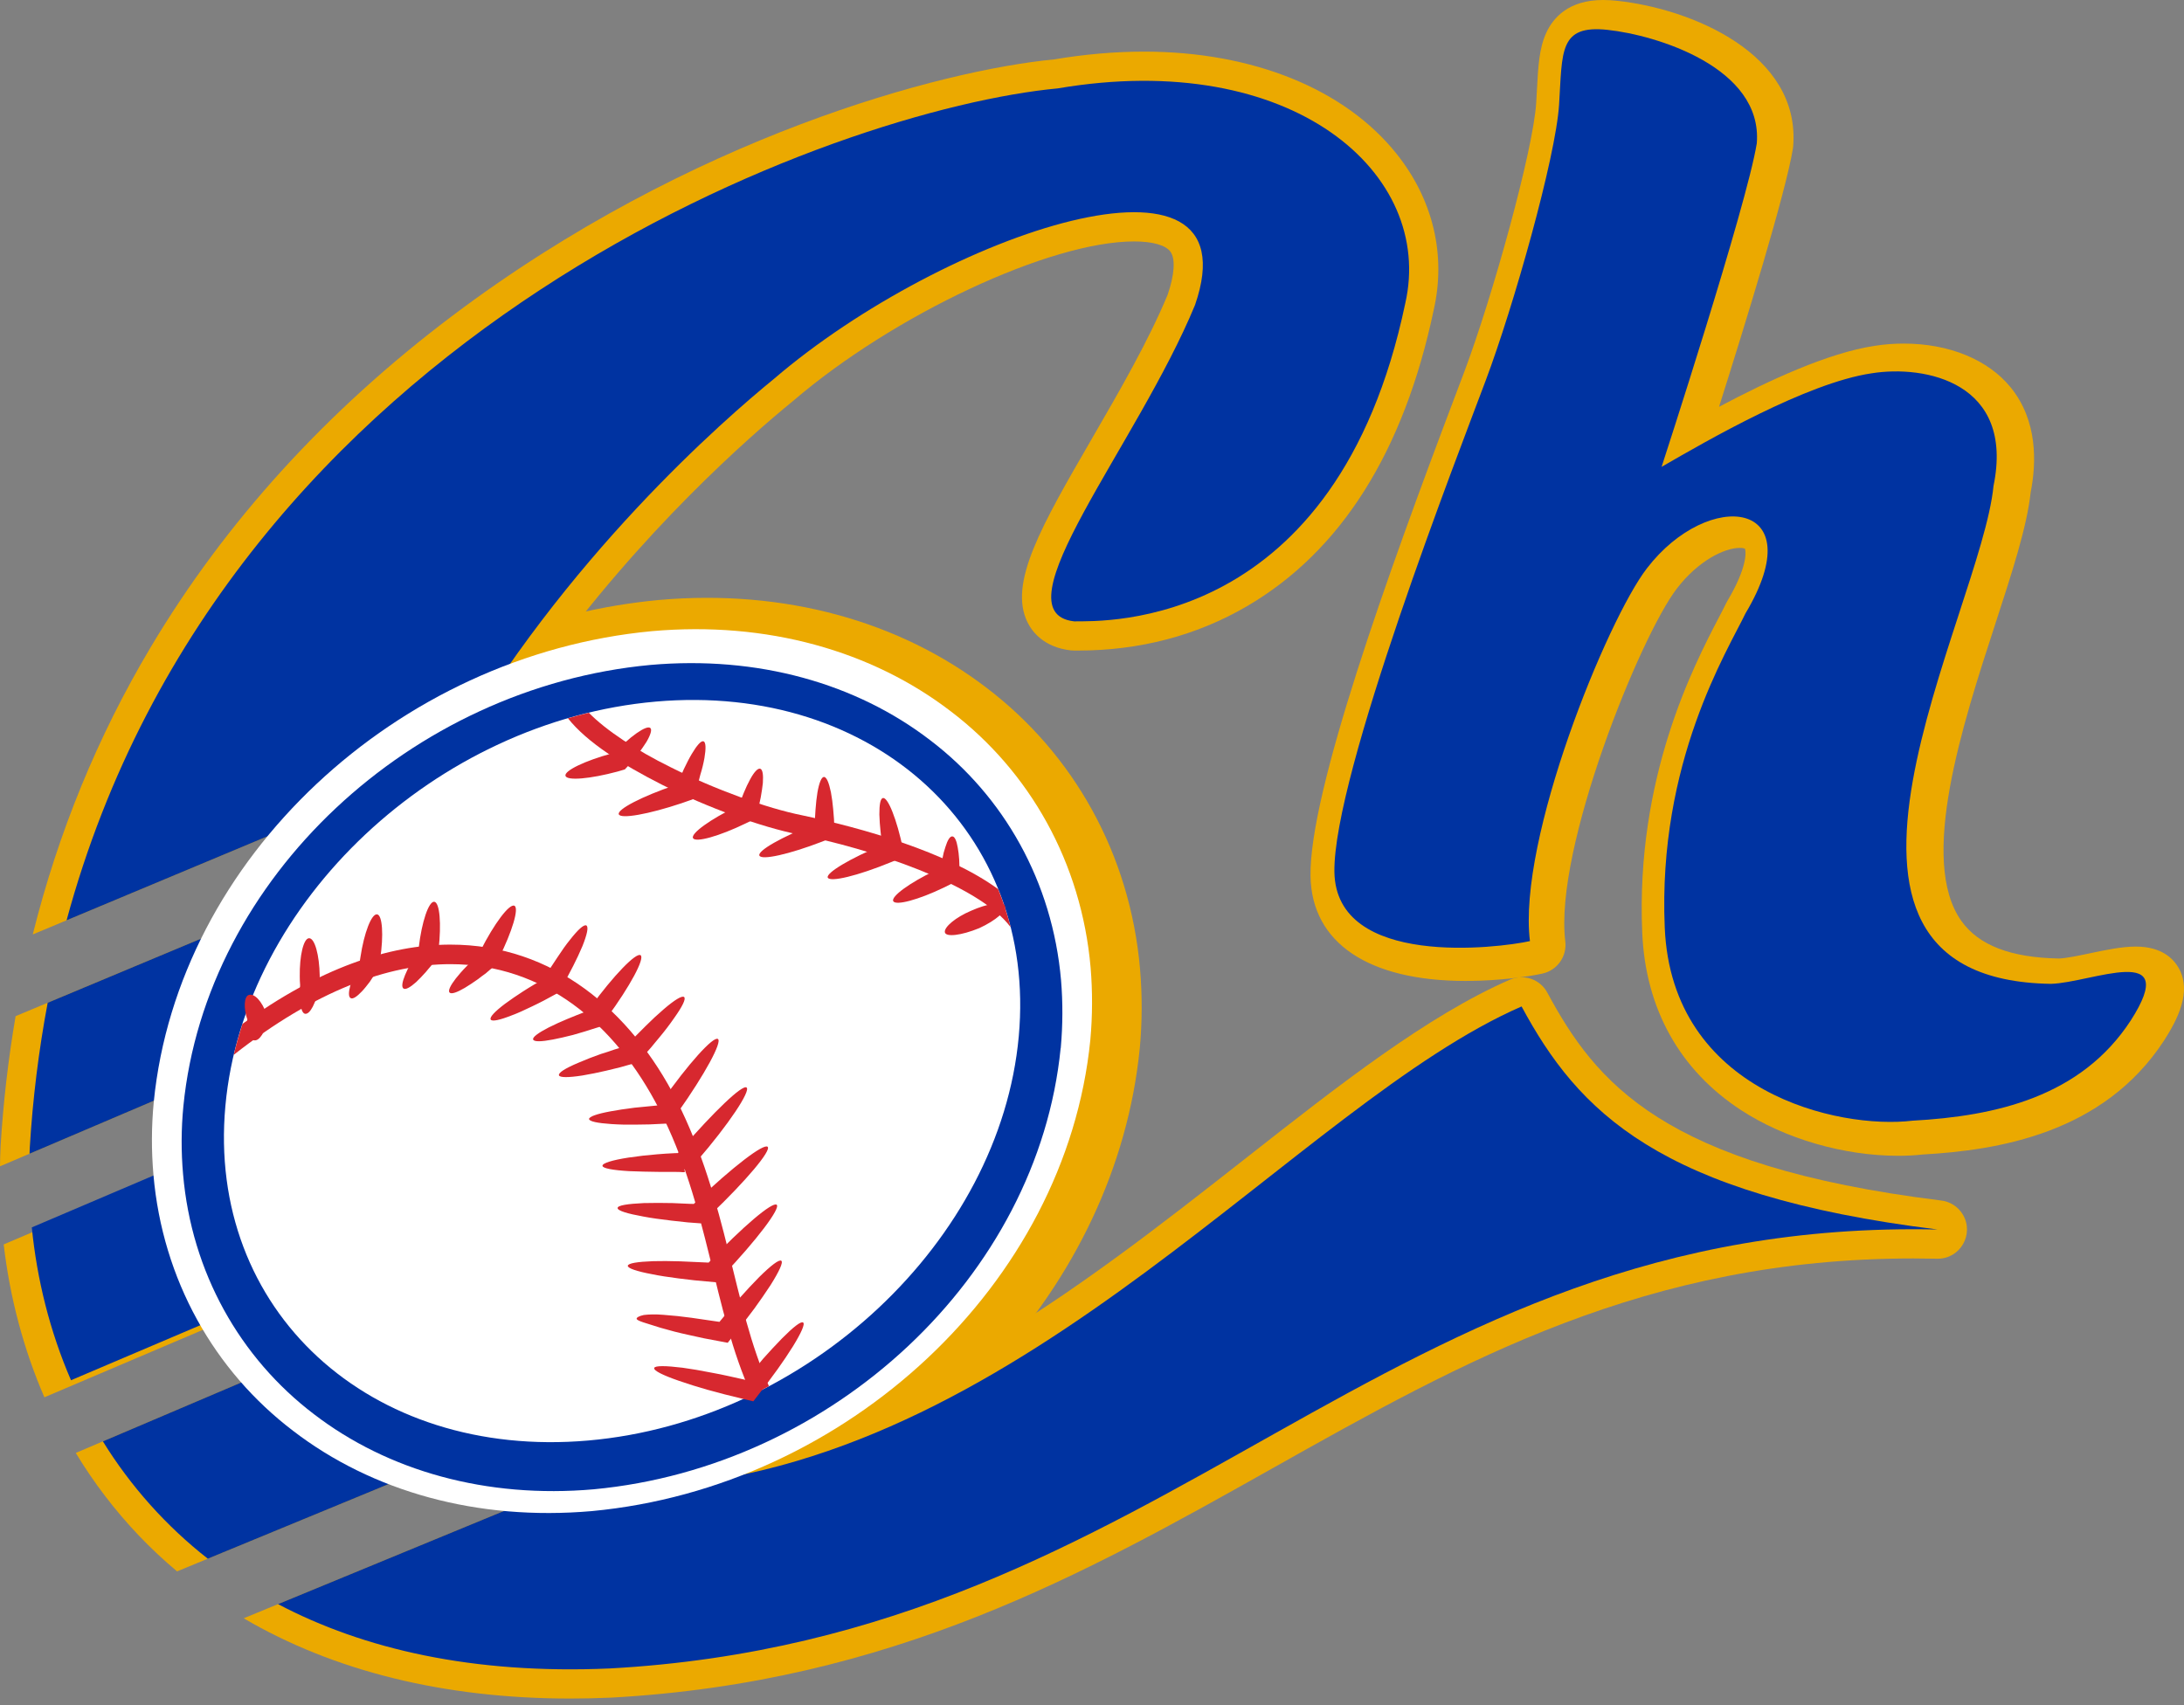
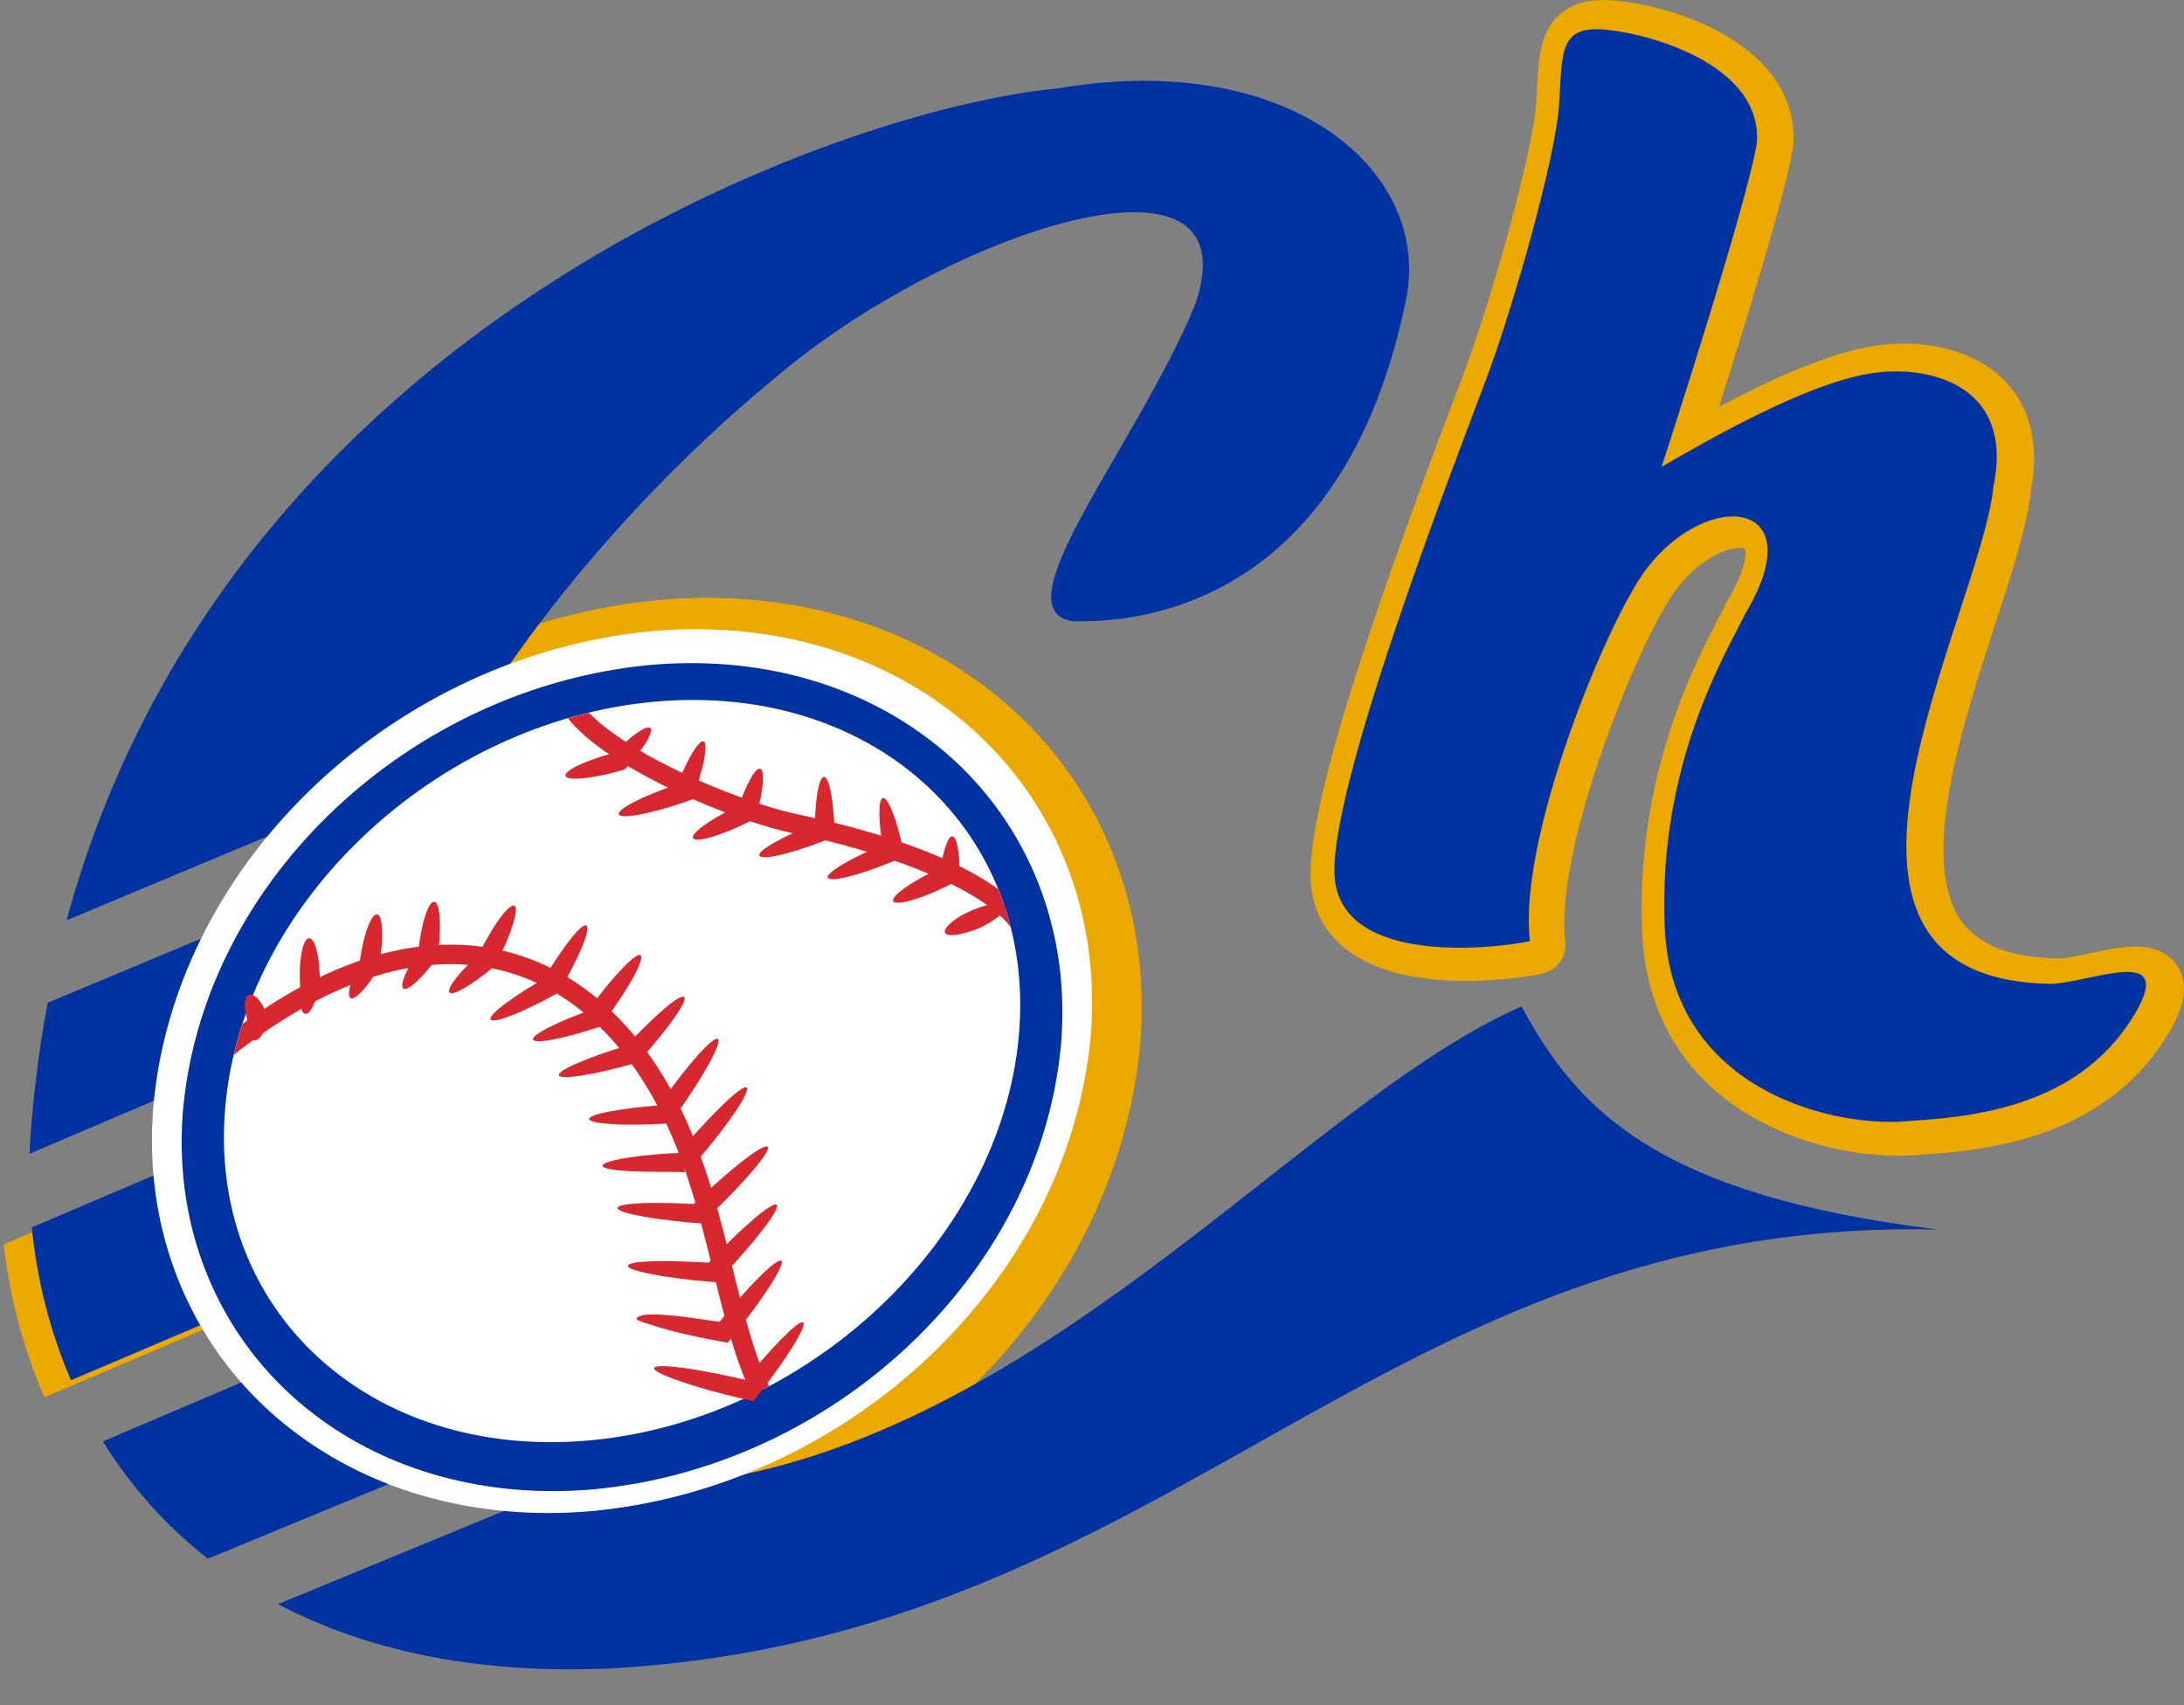
<svg xmlns="http://www.w3.org/2000/svg" viewBox="0 0 300 234.248">
  <rect x="0" y="0" width="300" height="234.248" fill="#808080" stroke="none" />
  <defs />
  <path fill="#eba900" d="M 156.556 144.075 C 153.291 176.791 126.776 204.63 93.925 212.903 L 47.124 99.431 C 59.516 90.087 74.567 83.917 90.54 82.426 C 107.829 80.898 123.649 85.392 135.54 94.511 C 147.441 103.563 155.235 117.325 156.6 133.134 C 156.91 136.764 156.897 140.415 156.562 144.045 M 299.312 133.067 C 298.561 131.689 296.918 130.046 293.376 130.046 C 291.446 130.046 289.228 130.514 287.082 130.966 C 285.499 131.299 283.864 131.644 282.831 131.686 C 276.203 131.565 271.817 129.879 269.427 126.533 C 263.495 118.222 269.595 99.491 274.049 85.812 C 276.399 78.595 278.434 72.345 278.937 67.639 C 279.749 63.531 279.895 57.767 276.18 53.21 C 273.069 49.393 267.719 47.203 261.5 47.203 C 260.145 47.203 258.805 47.308 257.516 47.513 C 251.136 48.465 242.907 52.291 236.132 55.889 C 239.746 44.476 245.307 26.422 246.279 20.413 C 246.296 20.305 246.31 20.198 246.317 20.091 C 247.329 7.434 232.411 1.207 222.138 0.11 C 221.496 0.039 220.848 0.002 220.202 0 C 215.457 0 213.338 2.454 212.395 4.513 C 211.423 6.634 211.291 9.103 211.123 12.233 C 211.09 12.844 211.057 13.487 211.014 14.162 C 210.604 20.639 205.019 40.762 201.146 51.059 C 200.833 51.897 200.426 52.974 199.941 54.25 C 190.568 78.996 179.835 108.873 180.016 120.356 C 180.166 129.514 187.939 134.766 201.335 134.766 C 206.08 134.766 210.205 134.128 211.893 133.75 C 213.916 133.297 215.265 131.383 215.012 129.325 C 213.447 116.627 225.336 87.324 230.349 80.845 C 233.288 77.015 236.887 75.272 238.986 75.272 C 239.403 75.272 239.612 75.343 239.687 75.375 C 239.877 75.817 239.971 78.043 237.286 82.544 C 237.223 82.648 237.165 82.754 237.113 82.863 C 236.86 83.392 236.498 84.085 236.077 84.891 C 232.664 91.448 224.668 106.803 225.58 128.106 C 226.019 138.564 230.713 147.004 239.154 152.514 C 245.175 156.442 253.248 158.789 260.75 158.787 C 261.929 158.787 263.056 158.727 264.102 158.609 C 274.367 158.034 288.906 155.765 297.265 142.948 C 299.137 140.028 301.063 136.266 299.312 133.065 L 299.312 133.067 Z M 48.37 165.798 C 48.402 160.51 48.834 155.232 49.661 150.008 L 0.507 170.965 C 1.36 178.308 3.253 185.393 6.098 191.966 L 49.032 173.692 C 48.612 171.081 48.391 168.442 48.37 165.798 Z" />
-   <path fill="#eba900" d="M 74.552 91.797 C 88.112 72.928 103.045 59.896 108.835 55.17 L 108.91 55.107 C 122.776 43.216 144.242 33.169 155.783 33.169 C 158.317 33.169 160.138 33.683 160.776 34.582 C 161.477 35.568 161.34 37.714 160.396 40.482 C 157.755 46.855 153.66 53.922 150.046 60.161 C 143.069 72.206 138.459 80.161 141.167 85.545 C 141.791 86.785 143.39 88.931 147.089 89.352 C 147.253 89.369 147.417 89.378 147.58 89.378 L 148.03 89.378 C 156.532 89.378 164.346 87.332 171.256 83.304 C 184.204 75.751 192.848 62.041 196.945 42.553 C 198.656 35.018 196.849 27.418 191.851 21.149 C 184.731 12.215 172.08 7.092 157.143 7.092 C 153.163 7.092 149.002 7.452 144.776 8.163 C 129.42 9.64 94.899 18.699 62.097 43.417 C 44.881 56.39 30.95 71.701 20.692 88.928 C 13.404 101.167 7.995 114.365 4.501 128.378 L 67.81 101.897 C 69.939 98.452 72.187 95.083 74.552 91.796 L 74.552 91.797 Z M 60.459 115.214 L 2.144 139.604 C 1.13 145.523 0.441 151.493 0.081 157.488 C 0.038 158.402 0.011 159.316 0 160.232 L 51.844 138.134 C 53.875 130.48 56.75 122.834 60.459 115.214 Z M 266.564 164.922 C 228.338 160.181 219.198 148.71 212.541 136.366 C 211.55 134.53 209.317 133.758 207.405 134.593 C 196.068 139.537 183.999 149.014 171.219 159.047 C 148.162 177.151 122.027 197.67 90.853 200.171 C 89.493 200.274 88.132 200.333 86.769 200.347 L 33.474 222.327 C 45.83 229.58 61.029 233.354 78.331 233.354 L 78.337 233.354 C 80.154 233.354 82.017 233.312 83.922 233.229 C 122.469 231.134 149.031 216.203 174.716 201.764 C 201.129 186.915 226.077 172.891 262.826 172.891 C 263.9 172.891 264.993 172.904 266.076 172.927 L 266.186 172.927 C 269.274 172.918 271.194 169.568 269.642 166.898 C 268.993 165.783 267.847 165.047 266.563 164.922 L 266.564 164.922 Z M 61.172 193.806 C 56.891 190.876 53.659 186.967 51.488 182.118 L 10.409 199.61 C 12.866 203.681 15.758 207.475 19.033 210.922 C 20.702 212.673 22.467 214.33 24.321 215.883 L 68.66 197.588 C 66.075 196.65 63.533 195.422 61.172 193.806 Z" />
  <path fill="#0033a1" d="M 47.78 183.697 L 14.133 198.022 C 17.95 204.203 22.829 209.659 28.546 214.141 L 63.446 199.741 C 57.02 196.622 51.291 191.595 47.78 183.697 Z M 54.988 117.503 L 6.55 137.762 C 5.312 144.345 4.49 150.999 4.09 157.685 C 4.077 157.957 4.07 158.23 4.058 158.503 L 47.232 140.1 C 49.127 132.165 51.803 124.612 54.988 117.504 L 54.988 117.503 Z M 209.008 138.271 C 178.373 151.634 141.356 200.143 91.165 204.172 C 87.415 204.467 82.889 204.494 78.147 203.902 L 38.192 220.38 C 49.951 226.583 64.988 230.039 83.703 229.222 C 161.427 224.998 189.38 167.197 266.164 168.916 C 227.75 164.169 216.759 152.643 209.007 138.271 L 209.008 138.271 Z M 44.166 165.133 C 44.189 160.402 44.531 155.769 45.144 151.242 L 4.368 168.625 C 5.077 175.757 6.84 182.887 9.753 189.622 L 45.026 174.61 C 44.497 171.727 44.198 168.576 44.164 165.133 L 44.166 165.133 Z M 106.299 52.061 C 129.765 31.935 172.546 17.657 164.152 41.9 C 156.235 61.102 136.837 84.143 147.545 85.365 C 151.664 85.327 183.593 86.64 193.026 41.695 C 197.103 23.866 177.588 6.648 145.302 12.143 C 115.287 14.955 31.235 44.93 9.146 126.436 L 61.615 104.489 C 77.553 76.578 99.617 57.514 106.299 52.061 Z" />
  <path fill="#fff" d="M 149.767 142.903 C 146.42 176.426 116.3 204.32 81.302 207.6 C 65.54 208.981 51.109 204.901 40.279 196.588 C 29.413 188.328 22.323 175.786 21.077 161.393 C 20.792 158.139 20.792 154.802 21.121 151.397 C 24.445 117.888 54.578 89.972 89.582 86.708 C 105.344 85.314 119.768 89.41 130.604 97.726 C 141.453 105.974 148.549 118.521 149.809 132.923 C 150.084 136.235 150.071 139.564 149.771 142.874" />
  <path fill="#0033a1" d="M 145.695 144.001 C 142.566 175.398 114.345 201.531 81.561 204.605 C 66.797 205.903 53.275 202.072 43.13 194.289 C 32.954 186.546 26.311 174.8 25.147 161.316 C 24.879 158.273 24.879 155.147 25.191 151.958 C 28.301 120.563 56.537 94.411 89.324 91.354 C 104.086 90.048 117.595 93.882 127.752 101.676 C 137.918 109.399 144.567 121.151 145.747 134.652 C 146.001 137.683 145.993 140.802 145.711 143.969" />
  <path fill="#fff" d="M 139.939 142.392 C 137.38 170.429 110.902 195.274 80.81 197.903 C 50.711 200.541 28.398 179.964 30.961 151.927 C 33.502 123.887 59.984 99.034 90.083 96.388 C 120.183 93.765 142.499 114.366 139.939 142.392 Z" />
  <path fill="#d7282f" d="M 90.895 107.788 C 97.314 111.005 104.484 113.591 109.647 114.643 C 119.326 116.539 134.419 121.419 138.826 127.386 C 138.377 125.603 137.802 123.853 137.106 122.151 C 130.065 117.018 118.367 113.747 110.177 112.008 C 105.382 111.049 98.299 108.506 92.097 105.391 C 87.425 103.093 83.236 100.329 80.882 97.919 C 79.919 98.148 78.962 98.406 78.013 98.681 C 80.62 101.978 85.47 105.034 90.894 107.788 L 90.895 107.788 Z M 61.877 129.775 C 53.366 129.775 43.763 133.084 33.306 140.666 C 32.851 142.068 32.451 143.486 32.106 144.919 C 43.374 136.059 53.369 132.46 61.877 132.46 C 74.7 132.465 84.513 140.613 90.554 152.395 C 97.418 165.743 97.874 179.835 103.243 191.645 C 104.052 191.254 104.839 190.856 105.627 190.44 C 100.622 179.331 100.015 165.169 92.949 151.179 C 86.66 138.817 75.945 129.766 61.877 129.776 L 61.877 129.775 Z" />
  <path fill="#d7282f" d="M 110.319 181.692 C 110.607 181.891 110.057 183.121 108.924 184.962 C 108.259 186.023 107.561 187.064 106.83 188.082 C 106.412 188.671 105.96 189.276 105.496 189.898 C 104.85 190.753 104.175 191.632 103.481 192.519 C 103.066 192.427 102.643 192.333 102.217 192.223 C 101.273 191.989 100.354 191.769 99.463 191.544 C 98.657 191.329 97.884 191.11 97.137 190.921 C 95.837 190.55 94.547 190.145 93.269 189.705 C 91.066 188.944 89.758 188.298 89.865 187.939 C 89.959 187.599 91.447 187.619 93.767 187.905 C 94.906 188.061 96.278 188.288 97.788 188.592 C 98.534 188.726 99.334 188.886 100.136 189.065 C 100.865 189.226 101.625 189.39 102.403 189.571 C 103.256 188.55 104.098 187.576 104.82 186.675 C 105.662 185.723 106.528 184.792 107.415 183.881 C 108.943 182.339 110.018 181.482 110.32 181.692 L 110.319 181.692 Z M 107.323 173.212 C 107.611 173.419 107.022 174.684 105.837 176.566 C 105.128 177.646 104.393 178.709 103.635 179.754 C 103.191 180.346 102.725 180.96 102.245 181.591 C 101.662 182.328 101.044 183.098 100.435 183.881 L 99.961 184.476 C 98.826 184.254 97.766 184.06 96.711 183.864 C 95.945 183.691 95.203 183.538 94.484 183.374 C 93.234 183.104 91.994 182.786 90.766 182.425 C 88.677 181.753 87.52 181.486 87.448 181.18 C 87.44 181.011 87.753 180.806 88.429 180.661 C 89.09 180.574 90.049 180.545 91.12 180.635 C 92.409 180.728 93.695 180.863 94.976 181.041 C 96.175 181.216 97.463 181.392 98.828 181.603 C 99.27 181.073 99.694 180.545 100.118 180.046 C 100.644 179.448 101.139 178.846 101.626 178.297 C 102.49 177.319 103.381 176.366 104.297 175.437 C 105.885 173.867 107.024 172.989 107.325 173.21 L 107.323 173.212 Z M 106.69 165.518 C 107.235 166.002 103.971 170.328 99.334 175.216 C 99.036 175.522 98.739 175.854 98.441 176.174 C 97.398 176.072 96.369 175.979 95.402 175.895 C 94.642 175.808 93.913 175.72 93.208 175.634 C 91.814 175.453 90.561 175.266 89.539 175.05 C 87.448 174.662 86.202 174.231 86.237 173.897 C 86.268 173.549 87.589 173.341 89.72 173.265 C 90.782 173.234 92.026 173.244 93.437 173.287 C 94.642 173.33 95.956 173.398 97.338 173.461 C 101.934 168.598 106.128 165.035 106.692 165.518 L 106.69 165.518 Z M 105.447 157.553 C 105.971 158.068 102.494 162.201 97.671 166.812 L 97.213 167.26 C 96.911 167.521 96.619 167.829 96.306 168.074 C 95.71 168.027 95.104 167.989 94.488 167.938 C 93.71 167.843 92.955 167.76 92.223 167.692 C 90.795 167.522 89.466 167.347 88.383 167.135 C 86.209 166.743 84.834 166.34 84.834 165.965 C 84.834 165.596 86.202 165.387 88.438 165.284 C 89.753 165.252 91.07 165.252 92.386 165.284 C 93.121 165.314 93.907 165.343 94.721 165.387 L 95.312 165.401 L 95.312 165.393 L 95.75 164.978 C 100.576 160.382 104.902 157.042 105.449 157.554 L 105.447 157.553 Z M 102.55 149.406 C 103.138 149.862 100.165 154.394 95.736 159.506 L 95.295 159.978 C 95.202 160.052 94.819 160.587 94.506 160.679 C 94.404 160.687 94.307 160.735 94.189 160.679 L 94.03 160.645 L 93.998 160.636 C 94.052 160.781 93.865 160.314 94.107 160.977 L 94.087 160.995 L 94.029 161.008 C 93.887 161.087 93.642 161.014 93.445 161.014 L 92.665 160.999 C 91.883 160.996 91.112 160.996 90.384 160.996 C 89.065 160.984 87.747 160.951 86.429 160.897 C 84.17 160.764 82.777 160.511 82.759 160.164 C 82.728 159.802 84.105 159.377 86.345 159.031 C 87.659 158.835 88.982 158.683 90.307 158.579 C 91.047 158.52 91.833 158.461 92.665 158.427 C 93.303 158.416 93.101 158.407 93.132 158.407 C 93.025 158.52 93.352 158.162 93.64 157.827 C 98.001 152.806 101.969 148.961 102.547 149.408 L 102.55 149.406 Z M 98.611 142.736 C 99.238 143.132 96.8 147.617 93.163 152.756 C 92.781 153.285 92.416 153.819 92.034 154.34 C 91.066 154.384 90.14 154.437 89.234 154.475 C 88.556 154.475 87.896 154.497 87.269 154.506 C 86.167 154.527 85.065 154.501 83.965 154.427 C 82.094 154.301 80.947 154.068 80.914 153.736 C 80.908 153.406 82.017 153.021 83.866 152.681 C 84.792 152.503 85.893 152.342 87.152 152.182 C 88.194 152.095 89.33 151.956 90.537 151.85 L 90.537 151.831 L 90.908 151.322 C 94.519 146.168 97.979 142.34 98.609 142.738 L 98.611 142.736 Z M 93.97 136.976 C 94.26 137.221 93.723 138.288 92.627 139.829 C 92.001 140.736 91.333 141.614 90.627 142.461 C 90.236 142.953 89.785 143.454 89.378 143.97 C 88.879 144.535 88.368 145.099 87.834 145.701 L 87.606 145.967 C 86.769 146.177 85.965 146.409 85.179 146.631 C 84.513 146.803 83.89 146.953 83.27 147.095 C 82.18 147.351 81.082 147.573 79.978 147.759 C 78.108 148.05 76.881 148.06 76.781 147.73 C 76.67 147.372 77.691 146.744 79.456 146.004 C 80.476 145.563 81.511 145.16 82.559 144.793 C 83.185 144.606 83.806 144.402 84.42 144.182 C 84.955 144.021 85.513 143.855 86.065 143.686 C 86.496 143.221 86.931 142.758 87.346 142.302 C 87.822 141.824 88.271 141.375 88.734 140.913 C 89.521 140.124 90.34 139.366 91.186 138.639 C 92.627 137.401 93.68 136.742 93.968 136.975 L 93.97 136.976 Z M 73.239 142.812 C 73.11 142.51 73.921 141.903 75.34 141.174 C 76.184 140.75 77.042 140.358 77.914 139.997 C 78.793 139.623 79.725 139.267 80.744 138.874 C 80.774 138.825 80.677 138.944 80.807 138.783 L 81.13 138.339 C 84.292 134 87.374 130.825 87.988 131.23 C 88.612 131.637 86.558 135.485 83.371 139.817 C 83.063 140.23 82.765 140.628 82.47 141.04 C 81.727 141.277 81.017 141.48 80.318 141.714 C 79.777 141.879 79.208 142.026 78.715 142.182 C 77.676 142.44 76.741 142.671 75.957 142.812 C 74.382 143.119 73.336 143.146 73.238 142.812 L 73.239 142.812 Z M 80.543 127.145 C 80.876 127.339 80.64 128.388 80.009 129.975 C 79.617 130.9 79.193 131.811 78.735 132.704 C 78.469 133.208 78.204 133.728 77.919 134.262 C 77.582 134.876 77.241 135.477 76.865 136.111 L 76.737 136.361 C 76.048 136.729 75.365 137.091 74.715 137.454 C 74.148 137.743 73.623 138.014 73.098 138.258 C 72.079 138.749 71.123 139.195 70.3 139.494 C 68.67 140.138 67.584 140.38 67.405 140.071 C 67.215 139.757 67.975 138.96 69.352 137.918 C 70.162 137.323 70.99 136.754 71.836 136.211 C 72.323 135.894 72.843 135.579 73.373 135.26 C 73.793 135.006 74.25 134.758 74.714 134.486 C 74.999 133.988 75.292 133.508 75.568 133.041 C 75.911 132.523 76.222 132.036 76.543 131.562 C 77.173 130.604 77.758 129.766 78.305 129.102 C 79.381 127.728 80.203 126.97 80.541 127.145 L 80.543 127.145 Z M 70.653 124.43 C 71.331 124.736 70.363 127.982 68.508 131.68 L 67.984 132.661 C 67.546 133.019 67.123 133.372 66.72 133.729 C 66.344 133.989 66.015 134.243 65.678 134.508 C 65.015 134.978 64.384 135.394 63.842 135.718 C 62.766 136.351 61.993 136.615 61.754 136.362 C 61.513 136.124 61.86 135.395 62.608 134.431 C 63.002 133.941 63.472 133.379 64.04 132.807 C 64.335 132.509 64.633 132.202 64.949 131.889 C 65.21 131.634 65.501 131.377 65.773 131.107 C 65.71 131.218 65.915 130.799 66.015 130.58 C 67.892 126.88 69.96 124.129 70.651 124.433 L 70.653 124.43 Z M 59.648 123.887 C 60.405 123.969 60.644 126.902 60.246 130.435 L 60.118 131.487 L 59.559 132.23 L 59.207 132.695 C 58.94 132.985 58.72 133.278 58.492 133.543 C 58.009 134.082 57.571 134.539 57.166 134.921 C 56.355 135.649 55.711 135.995 55.439 135.818 C 55.131 135.63 55.233 134.942 55.645 133.946 C 55.841 133.467 56.115 132.889 56.464 132.273 C 56.637 131.972 56.814 131.649 57.005 131.324 L 57.322 130.83 L 57.485 130.586 L 57.475 130.586 C 57.475 130.586 57.458 130.623 57.458 130.526 L 57.521 130.171 C 57.933 126.629 58.889 123.821 59.648 123.885 L 59.648 123.887 Z M 51.794 125.617 C 52.524 125.691 52.727 128.47 52.211 131.807 C 52.167 132.188 52.094 132.581 52.044 132.947 L 51.647 133.612 L 51.345 134.046 C 51.16 134.349 50.973 134.622 50.794 134.886 C 50.39 135.41 50.043 135.859 49.702 136.211 C 49.024 136.922 48.48 137.295 48.171 137.129 C 47.865 136.965 47.865 136.34 48.114 135.417 C 48.227 134.951 48.423 134.43 48.656 133.843 C 48.786 133.544 48.918 133.234 49.041 132.922 L 49.284 132.447 C 49.377 132.26 49.459 132.096 49.422 132.152 L 49.416 132.152 L 49.442 131.924 L 49.514 131.481 C 50.015 128.141 51.03 125.521 51.794 125.617 Z M 42.447 128.898 C 43.227 128.865 43.873 131.19 43.917 134.062 C 43.909 134.553 43.897 135.018 43.897 135.462 C 43.366 137.902 42.588 139.322 41.945 139.281 C 41.298 139.255 41.075 137.387 41.226 135.332 C 41.192 134.941 41.176 134.549 41.177 134.155 C 41.134 131.279 41.699 128.924 42.447 128.898 Z M 34.225 136.677 C 34.944 136.503 35.943 137.428 36.674 139.455 L 36.743 139.698 L 36.674 140.337 L 36.6 140.627 L 36.421 141.194 C 36.314 141.527 36.174 141.849 36.002 142.154 C 35.662 142.682 35.291 142.985 34.91 142.927 C 34.556 142.888 34.28 142.503 34.094 141.911 C 34.013 141.582 33.966 141.246 33.953 140.907 L 33.939 140.317 L 33.98 140.004 L 33.953 139.985 C 33.47 138.654 33.47 136.827 34.225 136.677 Z M 89.333 100.018 C 89.578 100.232 89.378 100.937 88.801 101.924 C 88.505 102.389 88.123 102.94 87.684 103.543 C 87.447 103.841 87.197 104.142 86.947 104.472 C 86.637 104.832 86.574 104.928 85.83 105.706 L 84.815 106.003 C 81.059 107.011 77.882 107.291 77.676 106.589 C 77.47 105.902 80.339 104.512 84.085 103.498 C 84.386 103.402 84.347 103.411 84.347 103.418 C 84.877 102.917 85.384 102.462 85.852 102.022 C 86.411 101.511 86.93 101.091 87.425 100.745 C 88.354 100.091 89.071 99.785 89.331 100.016 L 89.333 100.018 Z M 96.635 101.843 C 96.959 101.96 96.991 102.8 96.764 104.141 C 96.624 104.92 96.435 105.689 96.197 106.444 C 96.099 106.875 95.962 107.324 95.836 107.798 L 95.591 108.498 L 95.126 109.829 C 94.636 110.004 94.14 110.157 93.632 110.347 C 89.107 111.861 85.251 112.553 84.998 111.868 C 84.754 111.188 88.221 109.4 92.744 107.863 C 93.176 107.738 92.906 107.816 93 107.798 C 93.023 107.744 92.956 107.916 93.052 107.674 L 93.343 106.982 C 93.56 106.544 93.748 106.107 93.921 105.695 C 94.307 104.889 94.677 104.154 95.024 103.577 C 95.731 102.389 96.306 101.734 96.637 101.843 L 96.635 101.843 Z M 95.194 115.147 C 94.862 114.514 97.56 112.554 101.217 110.795 C 101.6 110.599 101.429 110.688 101.477 110.684 C 101.49 110.647 101.477 110.734 101.514 110.599 L 101.729 110.032 C 101.888 109.66 102.019 109.273 102.165 108.928 C 102.451 108.221 102.745 107.624 103.025 107.101 C 103.569 106.082 104.087 105.523 104.416 105.605 C 104.763 105.704 104.866 106.444 104.788 107.569 C 104.719 108.121 104.645 108.786 104.499 109.534 C 104.416 109.902 104.333 110.288 104.255 110.684 L 104.098 111.292 L 103.778 112.472 C 103.341 112.686 102.868 112.907 102.429 113.123 C 98.775 114.892 95.547 115.789 95.194 115.148 L 95.194 115.147 Z M 113.176 106.741 C 113.531 106.727 113.868 107.52 114.137 108.841 C 114.279 109.614 114.382 110.393 114.449 111.177 C 114.484 111.609 114.52 112.082 114.561 112.554 C 114.581 113.342 114.615 114.149 114.635 114.944 C 114.058 115.18 113.489 115.416 112.897 115.638 C 108.416 117.359 104.595 118.224 104.312 117.541 C 104.029 116.88 107.453 114.944 111.886 113.222 L 111.886 113.235 L 111.919 113.225 L 111.935 112.628 C 111.961 112.135 111.986 111.684 112.021 111.221 C 112.087 110.348 112.172 109.548 112.284 108.885 C 112.515 107.552 112.837 106.751 113.175 106.741 L 113.176 106.741 Z M 121.296 109.637 C 121.62 109.573 122.108 110.304 122.598 111.559 C 122.845 112.188 123.108 112.963 123.35 113.818 C 123.607 114.767 123.746 115.209 124.267 117.69 C 123.662 117.927 123.075 118.173 122.47 118.418 C 117.744 120.358 114.057 121.212 113.71 120.582 C 113.369 119.95 116.929 117.851 121.159 116.122 L 121.18 116.129 C 121.285 116.552 121.023 115.067 120.96 114.271 C 120.871 113.482 120.815 112.69 120.792 111.895 C 120.788 110.546 120.923 109.691 121.295 109.636 L 121.296 109.637 Z M 130.81 114.906 C 131.141 114.913 131.403 115.506 131.557 116.435 C 131.644 116.897 131.719 117.47 131.757 118.089 C 131.788 118.776 131.824 119.122 131.75 120.899 C 131.07 121.232 130.377 121.585 129.64 121.943 C 126.148 123.624 123.047 124.449 122.701 123.81 C 122.362 123.17 124.943 121.288 128.426 119.616 L 129.143 119.281 L 129.177 119.289 C 129.203 119.596 129.32 118.523 129.451 117.961 C 129.547 117.411 129.687 116.87 129.871 116.342 C 130.154 115.429 130.487 114.879 130.812 114.907 L 130.81 114.906 Z M 138.038 124.43 C 138.373 125.083 136.813 126.454 134.516 127.511 C 132.022 128.535 129.885 128.775 129.787 128.066 C 129.681 127.359 131.28 126.017 133.382 125.128 C 135.616 124.133 137.726 123.788 138.038 124.43 Z" />
  <path fill="#0033a1" d="M 228.242 64.138 C 234.477 60.54 248.158 52.607 257.082 51.288 C 264.445 50.103 276.758 52.54 273.833 66.763 C 272.12 84.312 243.327 134.56 281.713 135.165 C 287.308 135.021 299.689 129.282 292.682 140.203 C 285.842 150.692 274.161 153.337 262.685 153.966 C 252.627 155.177 229.627 150.148 228.673 127.42 C 227.702 104.704 237.285 89.431 239.767 84.265 C 249.114 68.608 234.691 67.051 226.231 78.071 C 220.766 85.135 208.435 115.333 210.157 129.291 C 205.877 130.248 183.516 133.05 183.297 119.801 C 183.088 106.564 200.33 62.297 204.087 52.258 C 207.866 42.215 213.702 21.655 214.161 14.358 C 214.624 7.078 214.123 3.384 220.808 4.101 C 227.501 4.814 242.151 9.256 241.318 19.69 C 239.927 28.29 228.241 64.138 228.241 64.138 L 228.242 64.138 Z" />
</svg>